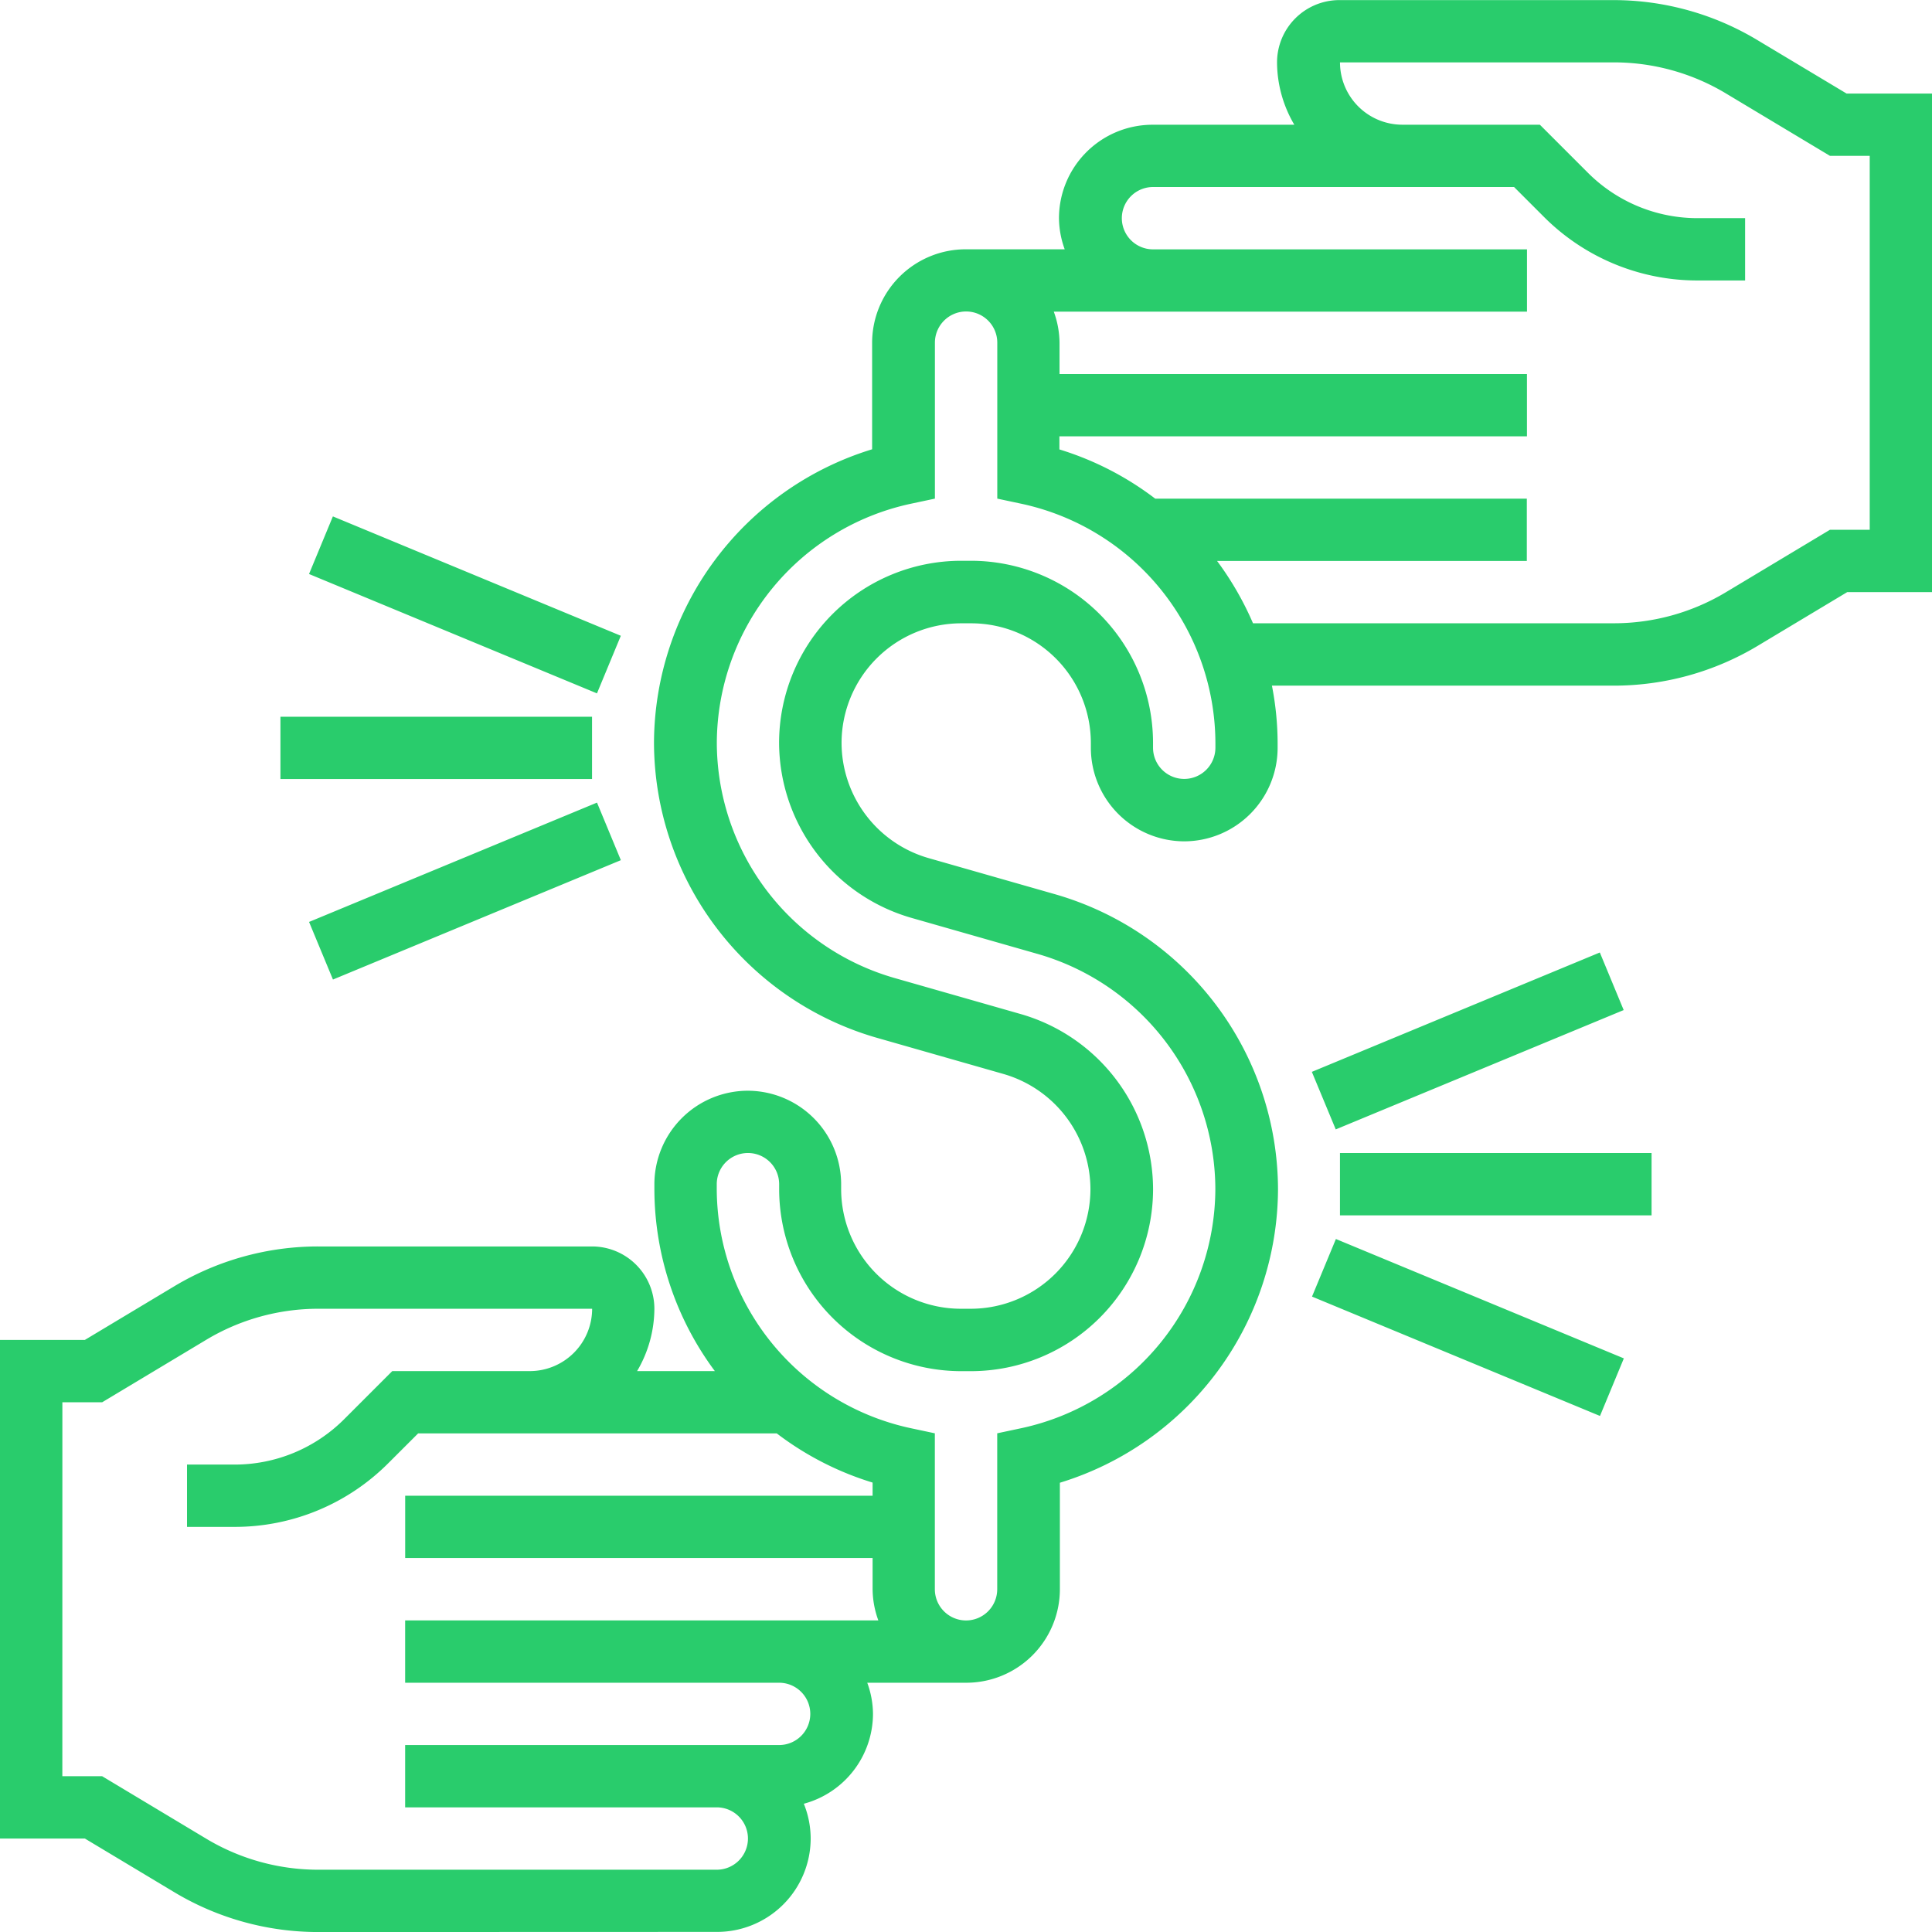
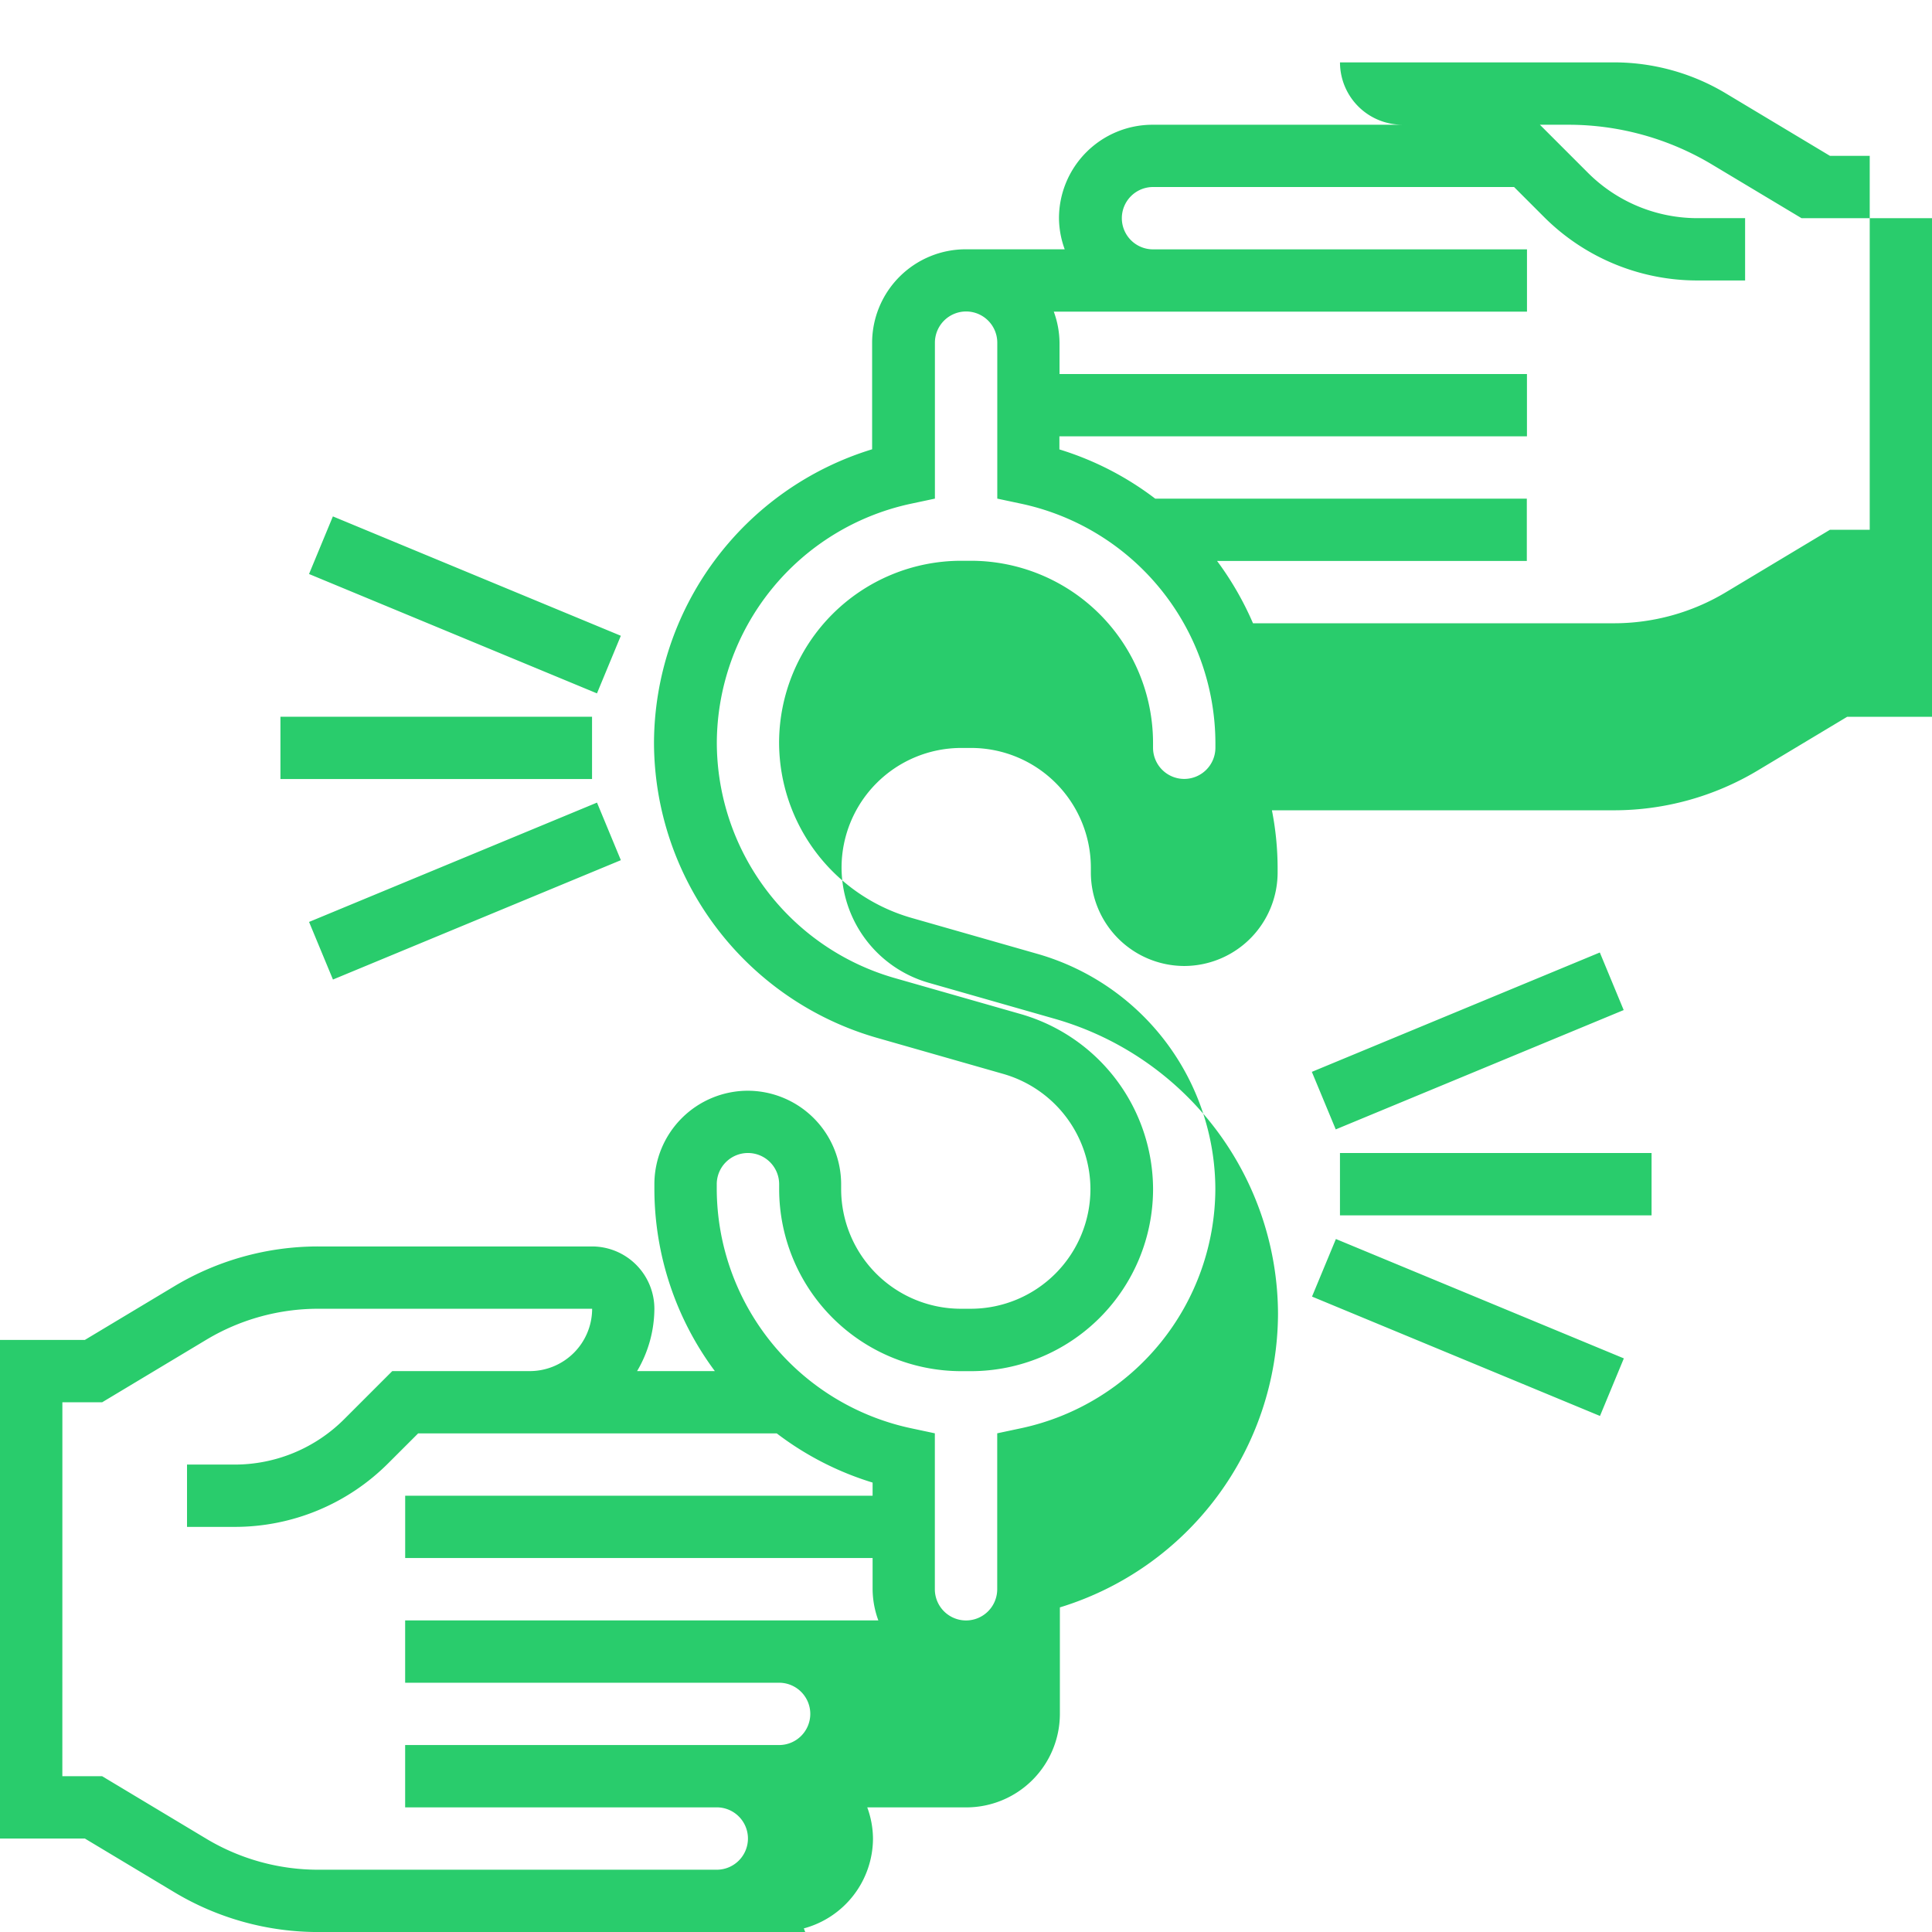
<svg xmlns="http://www.w3.org/2000/svg" width="59.999" height="60" viewBox="0 0 59.999 60" class="svg replaced-svg">
-   <path id="f1" d="M-2382.12,3687a8.678,8.678,0,0,1-4.469-1.238l-2.776-1.666H-2392v-15.484h2.635l2.775-1.665a8.686,8.686,0,0,1,4.47-1.238h8.507a1.937,1.937,0,0,1,1.935,1.935,3.842,3.842,0,0,1-.537,1.936h2.415a9.5,9.5,0,0,1-1.878-5.652v-.155a2.907,2.907,0,0,1,2.9-2.9,2.907,2.907,0,0,1,2.9,2.9v.155a3.721,3.721,0,0,0,3.717,3.716h.309a3.72,3.72,0,0,0,3.716-3.716,3.733,3.733,0,0,0-2.7-3.575l-3.948-1.128a9.563,9.563,0,0,1-6.906-9.156,9.573,9.573,0,0,1,6.774-9.116v-3.311a2.907,2.907,0,0,1,2.9-2.9h3.081a2.872,2.872,0,0,1-.178-.968,2.906,2.906,0,0,1,2.9-2.9h4.409a3.84,3.84,0,0,1-.537-1.936,1.937,1.937,0,0,1,1.935-1.935h8.507a8.675,8.675,0,0,1,4.469,1.238l2.776,1.664H-2332v15.484h-2.635l-2.776,1.666a8.684,8.684,0,0,1-4.47,1.238H-2352.5a9.362,9.362,0,0,1,.177,1.78v.155a2.906,2.906,0,0,1-2.9,2.9,2.906,2.906,0,0,1-2.9-2.9v-.155a3.72,3.72,0,0,0-3.717-3.716h-.308a3.72,3.72,0,0,0-3.717,3.716,3.733,3.733,0,0,0,2.7,3.575l3.948,1.128a9.56,9.56,0,0,1,6.906,9.156,9.572,9.572,0,0,1-6.774,9.115v3.311a2.907,2.907,0,0,1-2.9,2.9h-3.082a2.867,2.867,0,0,1,.178.967,2.9,2.9,0,0,1-2.148,2.791,2.894,2.894,0,0,1,.213,1.08,2.907,2.907,0,0,1-2.9,2.9Zm-7.944-4.839h1.236l3.235,1.942a6.757,6.757,0,0,0,3.474.962h12.379a.97.97,0,0,0,.968-.969.969.969,0,0,0-.968-.968h-9.678v-1.935h11.614a.969.969,0,0,0,.968-.968.969.969,0,0,0-.968-.967h-11.614v-1.936h14.695a2.876,2.876,0,0,1-.178-.969v-.968h-14.516v-1.935h14.516v-.408a9.466,9.466,0,0,1-2.976-1.527h-11.138l-.92.919a6.73,6.73,0,0,1-4.79,1.984h-1.467v-1.935h1.467a4.81,4.81,0,0,0,3.421-1.417l1.486-1.486h4.272a1.938,1.938,0,0,0,1.935-1.936h-8.507a6.757,6.757,0,0,0-3.474.962l-3.235,1.942h-1.236Zm20.323-18.386v.155a7.624,7.624,0,0,0,6.007,7.419l.766.163v4.843a.97.97,0,0,0,.969.969.97.97,0,0,0,.968-.969v-4.843l.766-.163a7.625,7.625,0,0,0,6.008-7.419,7.619,7.619,0,0,0-5.5-7.3l-3.948-1.128a5.676,5.676,0,0,1-4.1-5.435,5.658,5.658,0,0,1,5.652-5.652h.309a5.659,5.659,0,0,1,5.652,5.652v.155a.969.969,0,0,0,.968.968.97.97,0,0,0,.969-.968v-.155a7.624,7.624,0,0,0-6.008-7.419l-.766-.163v-4.844a.969.969,0,0,0-.968-.968.97.97,0,0,0-.969.968v4.844l-.766.163a7.624,7.624,0,0,0-6.007,7.419,7.619,7.619,0,0,0,5.5,7.3l3.948,1.128a5.675,5.675,0,0,1,4.1,5.435,5.658,5.658,0,0,1-5.652,5.652h-.308a5.658,5.658,0,0,1-5.652-5.652v-.155a.969.969,0,0,0-.968-.968A.969.969,0,0,0-2369.741,3663.774Zm16.654-17.419h11.208a6.757,6.757,0,0,0,3.474-.962l3.235-1.942h1.235v-11.612h-1.235l-3.235-1.941a6.757,6.757,0,0,0-3.474-.962h-8.507a1.938,1.938,0,0,0,1.935,1.936h4.272l1.485,1.485a4.81,4.81,0,0,0,3.422,1.417h1.467v1.935h-1.465a6.73,6.73,0,0,1-4.791-1.983l-.919-.919h-11.213a.969.969,0,0,0-.968.968.969.969,0,0,0,.968.968h11.614v1.935h-14.695a2.876,2.876,0,0,1,.178.968v.969h14.516v1.935H-2359.1v.406a9.483,9.483,0,0,1,2.976,1.529h11.54v1.935h-9.619A9.654,9.654,0,0,1-2353.088,3646.355Zm1.832,20.91.742-1.788,8.942,3.707-.741,1.788Zm.868-2.523v-1.935h9.677v1.935Zm-.873-4.456,8.943-3.707.741,1.788-8.942,3.706Zm-31.142-4.656,8.942-3.706.741,1.788-8.941,3.707Zm-.889-4.438v-1.935h9.677v1.935Zm.888-6.367.741-1.789,8.942,3.707-.741,1.789Z" transform="translate(2392 -3627)" fill="#29cc6c" />
+   <path id="f1" d="M-2382.12,3687a8.678,8.678,0,0,1-4.469-1.238l-2.776-1.666H-2392v-15.484h2.635l2.775-1.665a8.686,8.686,0,0,1,4.47-1.238h8.507a1.937,1.937,0,0,1,1.935,1.935,3.842,3.842,0,0,1-.537,1.936h2.415a9.5,9.5,0,0,1-1.878-5.652v-.155a2.907,2.907,0,0,1,2.9-2.9,2.907,2.907,0,0,1,2.9,2.9v.155a3.721,3.721,0,0,0,3.717,3.716h.309a3.72,3.72,0,0,0,3.716-3.716,3.733,3.733,0,0,0-2.7-3.575l-3.948-1.128a9.563,9.563,0,0,1-6.906-9.156,9.573,9.573,0,0,1,6.774-9.116v-3.311a2.907,2.907,0,0,1,2.9-2.9h3.081a2.872,2.872,0,0,1-.178-.968,2.906,2.906,0,0,1,2.9-2.9h4.409h8.507a8.675,8.675,0,0,1,4.469,1.238l2.776,1.664H-2332v15.484h-2.635l-2.776,1.666a8.684,8.684,0,0,1-4.47,1.238H-2352.5a9.362,9.362,0,0,1,.177,1.78v.155a2.906,2.906,0,0,1-2.9,2.9,2.906,2.906,0,0,1-2.9-2.9v-.155a3.72,3.72,0,0,0-3.717-3.716h-.308a3.72,3.72,0,0,0-3.717,3.716,3.733,3.733,0,0,0,2.7,3.575l3.948,1.128a9.56,9.56,0,0,1,6.906,9.156,9.572,9.572,0,0,1-6.774,9.115v3.311a2.907,2.907,0,0,1-2.9,2.9h-3.082a2.867,2.867,0,0,1,.178.967,2.9,2.9,0,0,1-2.148,2.791,2.894,2.894,0,0,1,.213,1.08,2.907,2.907,0,0,1-2.9,2.9Zm-7.944-4.839h1.236l3.235,1.942a6.757,6.757,0,0,0,3.474.962h12.379a.97.97,0,0,0,.968-.969.969.969,0,0,0-.968-.968h-9.678v-1.935h11.614a.969.969,0,0,0,.968-.968.969.969,0,0,0-.968-.967h-11.614v-1.936h14.695a2.876,2.876,0,0,1-.178-.969v-.968h-14.516v-1.935h14.516v-.408a9.466,9.466,0,0,1-2.976-1.527h-11.138l-.92.919a6.73,6.73,0,0,1-4.79,1.984h-1.467v-1.935h1.467a4.81,4.81,0,0,0,3.421-1.417l1.486-1.486h4.272a1.938,1.938,0,0,0,1.935-1.936h-8.507a6.757,6.757,0,0,0-3.474.962l-3.235,1.942h-1.236Zm20.323-18.386v.155a7.624,7.624,0,0,0,6.007,7.419l.766.163v4.843a.97.97,0,0,0,.969.969.97.97,0,0,0,.968-.969v-4.843l.766-.163a7.625,7.625,0,0,0,6.008-7.419,7.619,7.619,0,0,0-5.5-7.3l-3.948-1.128a5.676,5.676,0,0,1-4.1-5.435,5.658,5.658,0,0,1,5.652-5.652h.309a5.659,5.659,0,0,1,5.652,5.652v.155a.969.969,0,0,0,.968.968.97.97,0,0,0,.969-.968v-.155a7.624,7.624,0,0,0-6.008-7.419l-.766-.163v-4.844a.969.969,0,0,0-.968-.968.97.97,0,0,0-.969.968v4.844l-.766.163a7.624,7.624,0,0,0-6.007,7.419,7.619,7.619,0,0,0,5.5,7.3l3.948,1.128a5.675,5.675,0,0,1,4.1,5.435,5.658,5.658,0,0,1-5.652,5.652h-.308a5.658,5.658,0,0,1-5.652-5.652v-.155a.969.969,0,0,0-.968-.968A.969.969,0,0,0-2369.741,3663.774Zm16.654-17.419h11.208a6.757,6.757,0,0,0,3.474-.962l3.235-1.942h1.235v-11.612h-1.235l-3.235-1.941a6.757,6.757,0,0,0-3.474-.962h-8.507a1.938,1.938,0,0,0,1.935,1.936h4.272l1.485,1.485a4.81,4.81,0,0,0,3.422,1.417h1.467v1.935h-1.465a6.73,6.73,0,0,1-4.791-1.983l-.919-.919h-11.213a.969.969,0,0,0-.968.968.969.969,0,0,0,.968.968h11.614v1.935h-14.695a2.876,2.876,0,0,1,.178.968v.969h14.516v1.935H-2359.1v.406a9.483,9.483,0,0,1,2.976,1.529h11.54v1.935h-9.619A9.654,9.654,0,0,1-2353.088,3646.355Zm1.832,20.91.742-1.788,8.942,3.707-.741,1.788Zm.868-2.523v-1.935h9.677v1.935Zm-.873-4.456,8.943-3.707.741,1.788-8.942,3.706Zm-31.142-4.656,8.942-3.706.741,1.788-8.941,3.707Zm-.889-4.438v-1.935h9.677v1.935Zm.888-6.367.741-1.789,8.942,3.707-.741,1.789Z" transform="translate(2392 -3627)" fill="#29cc6c" />
</svg>